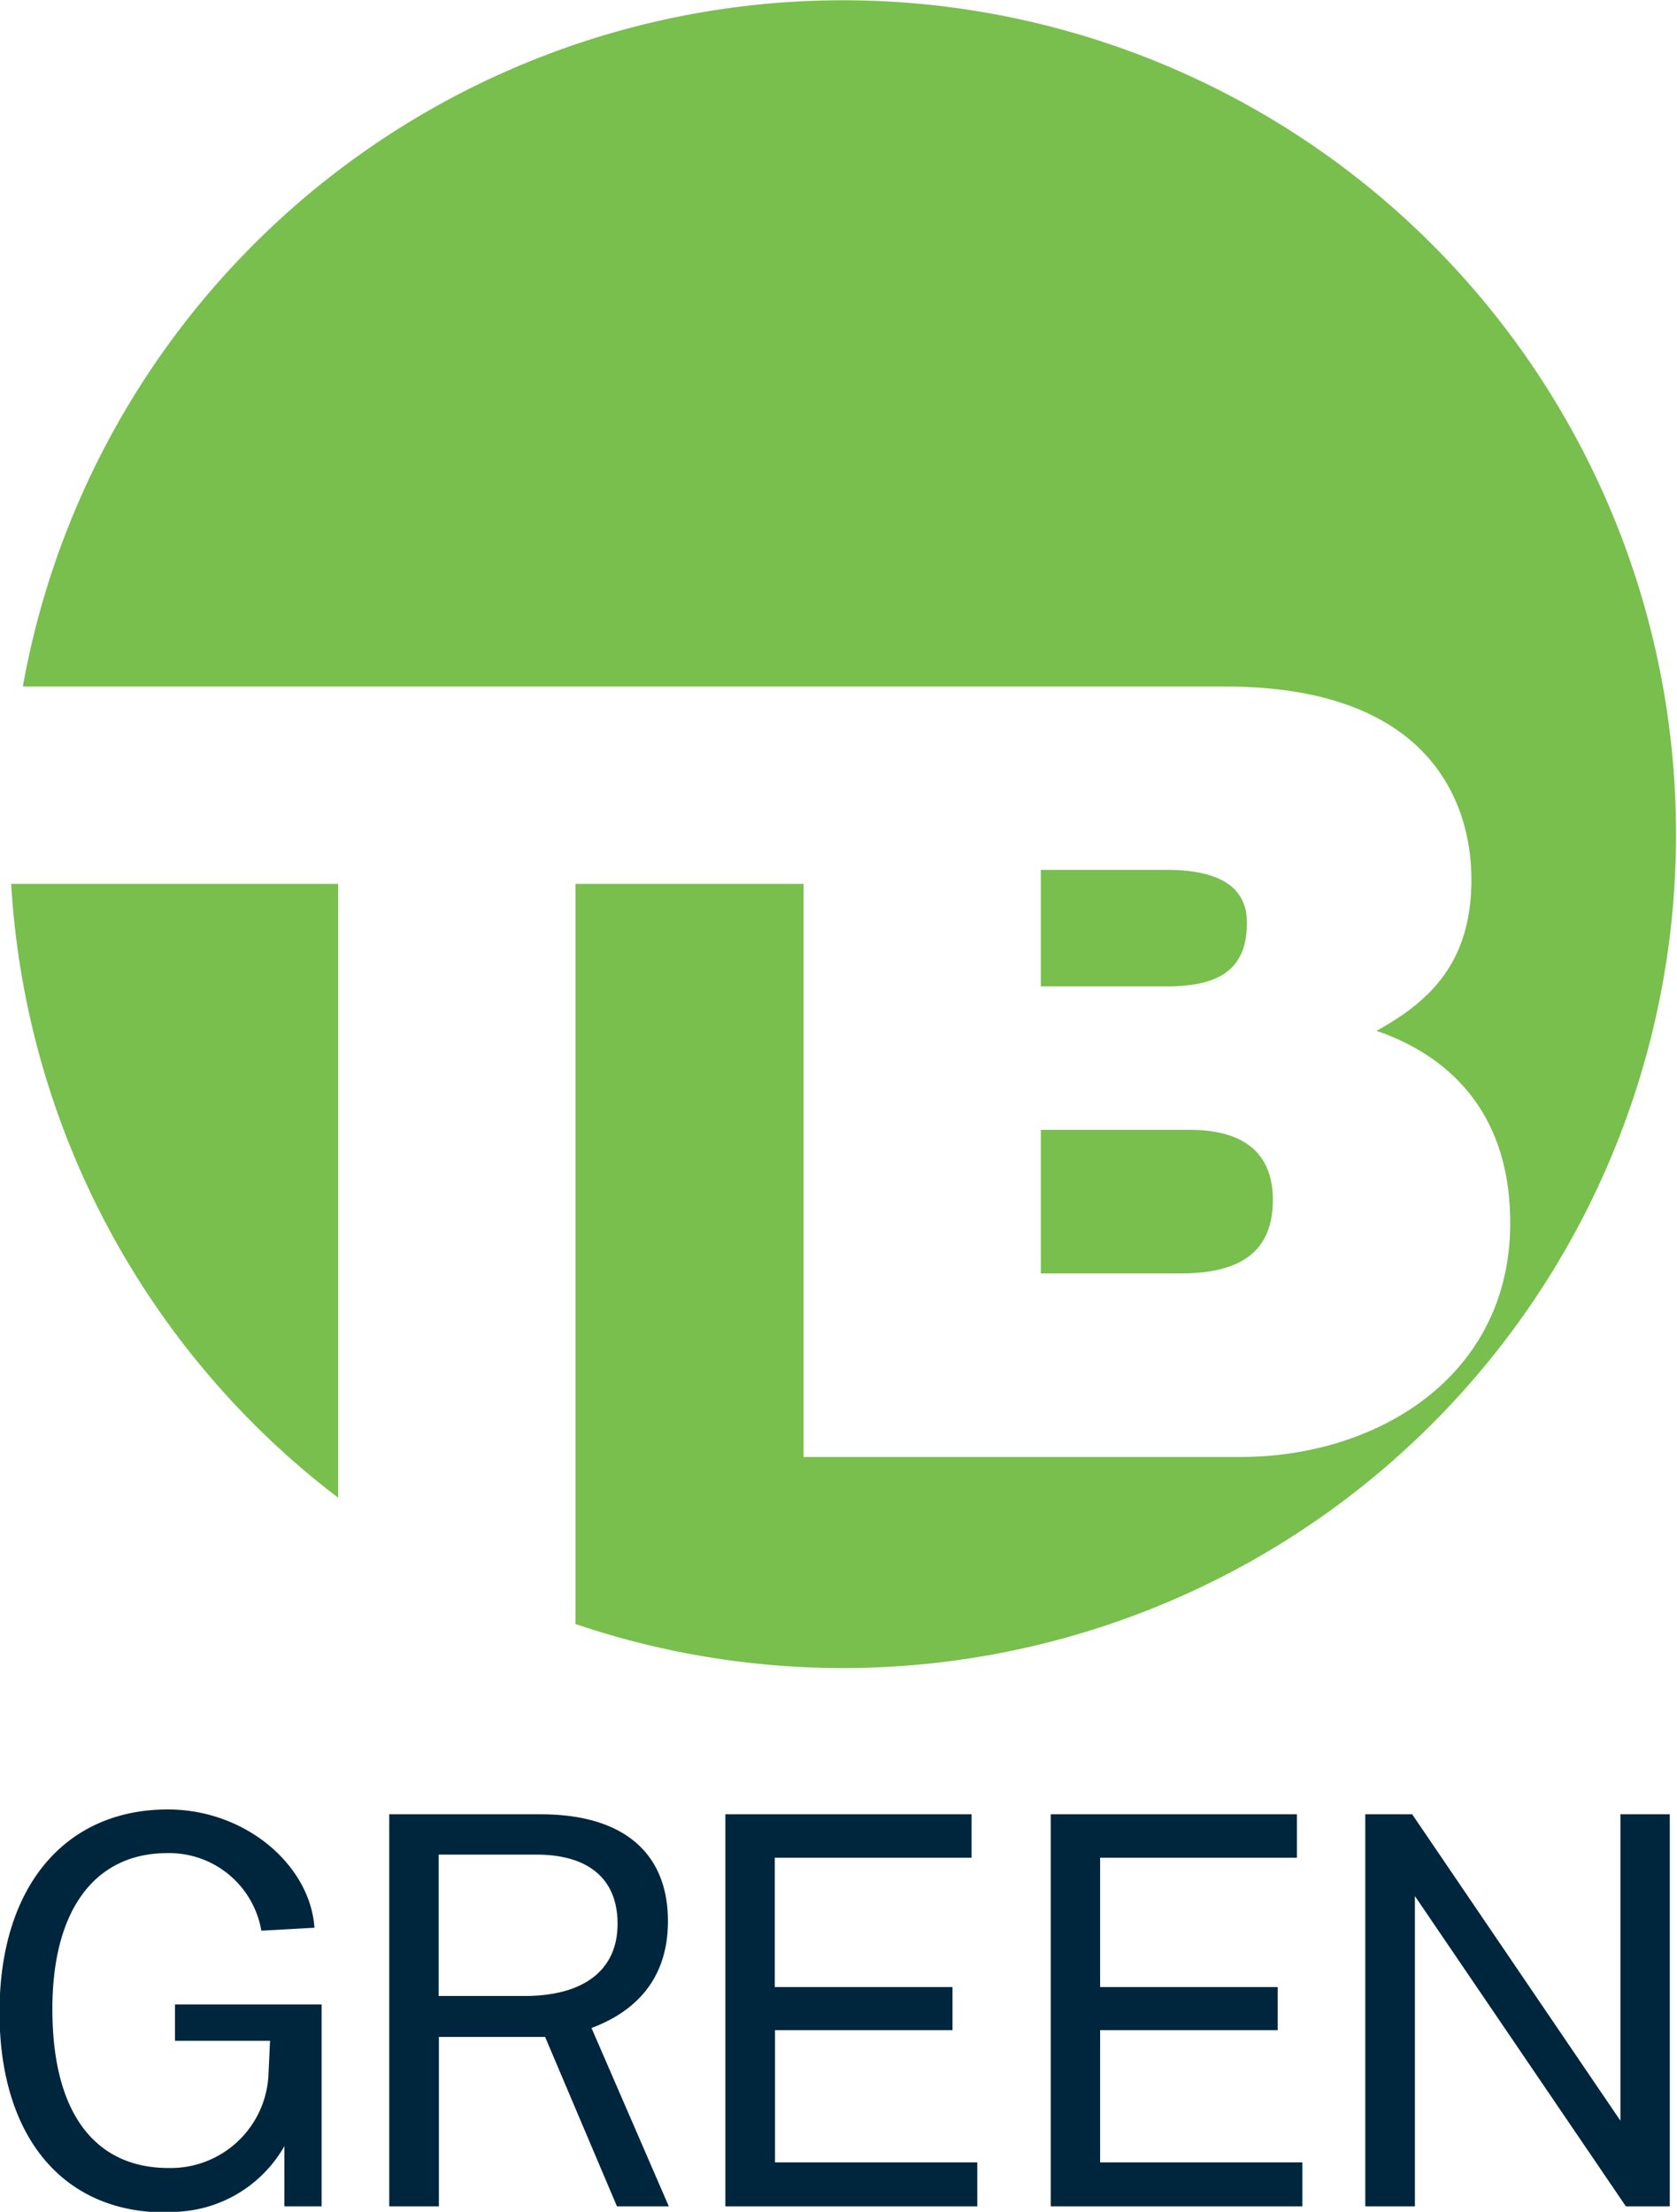
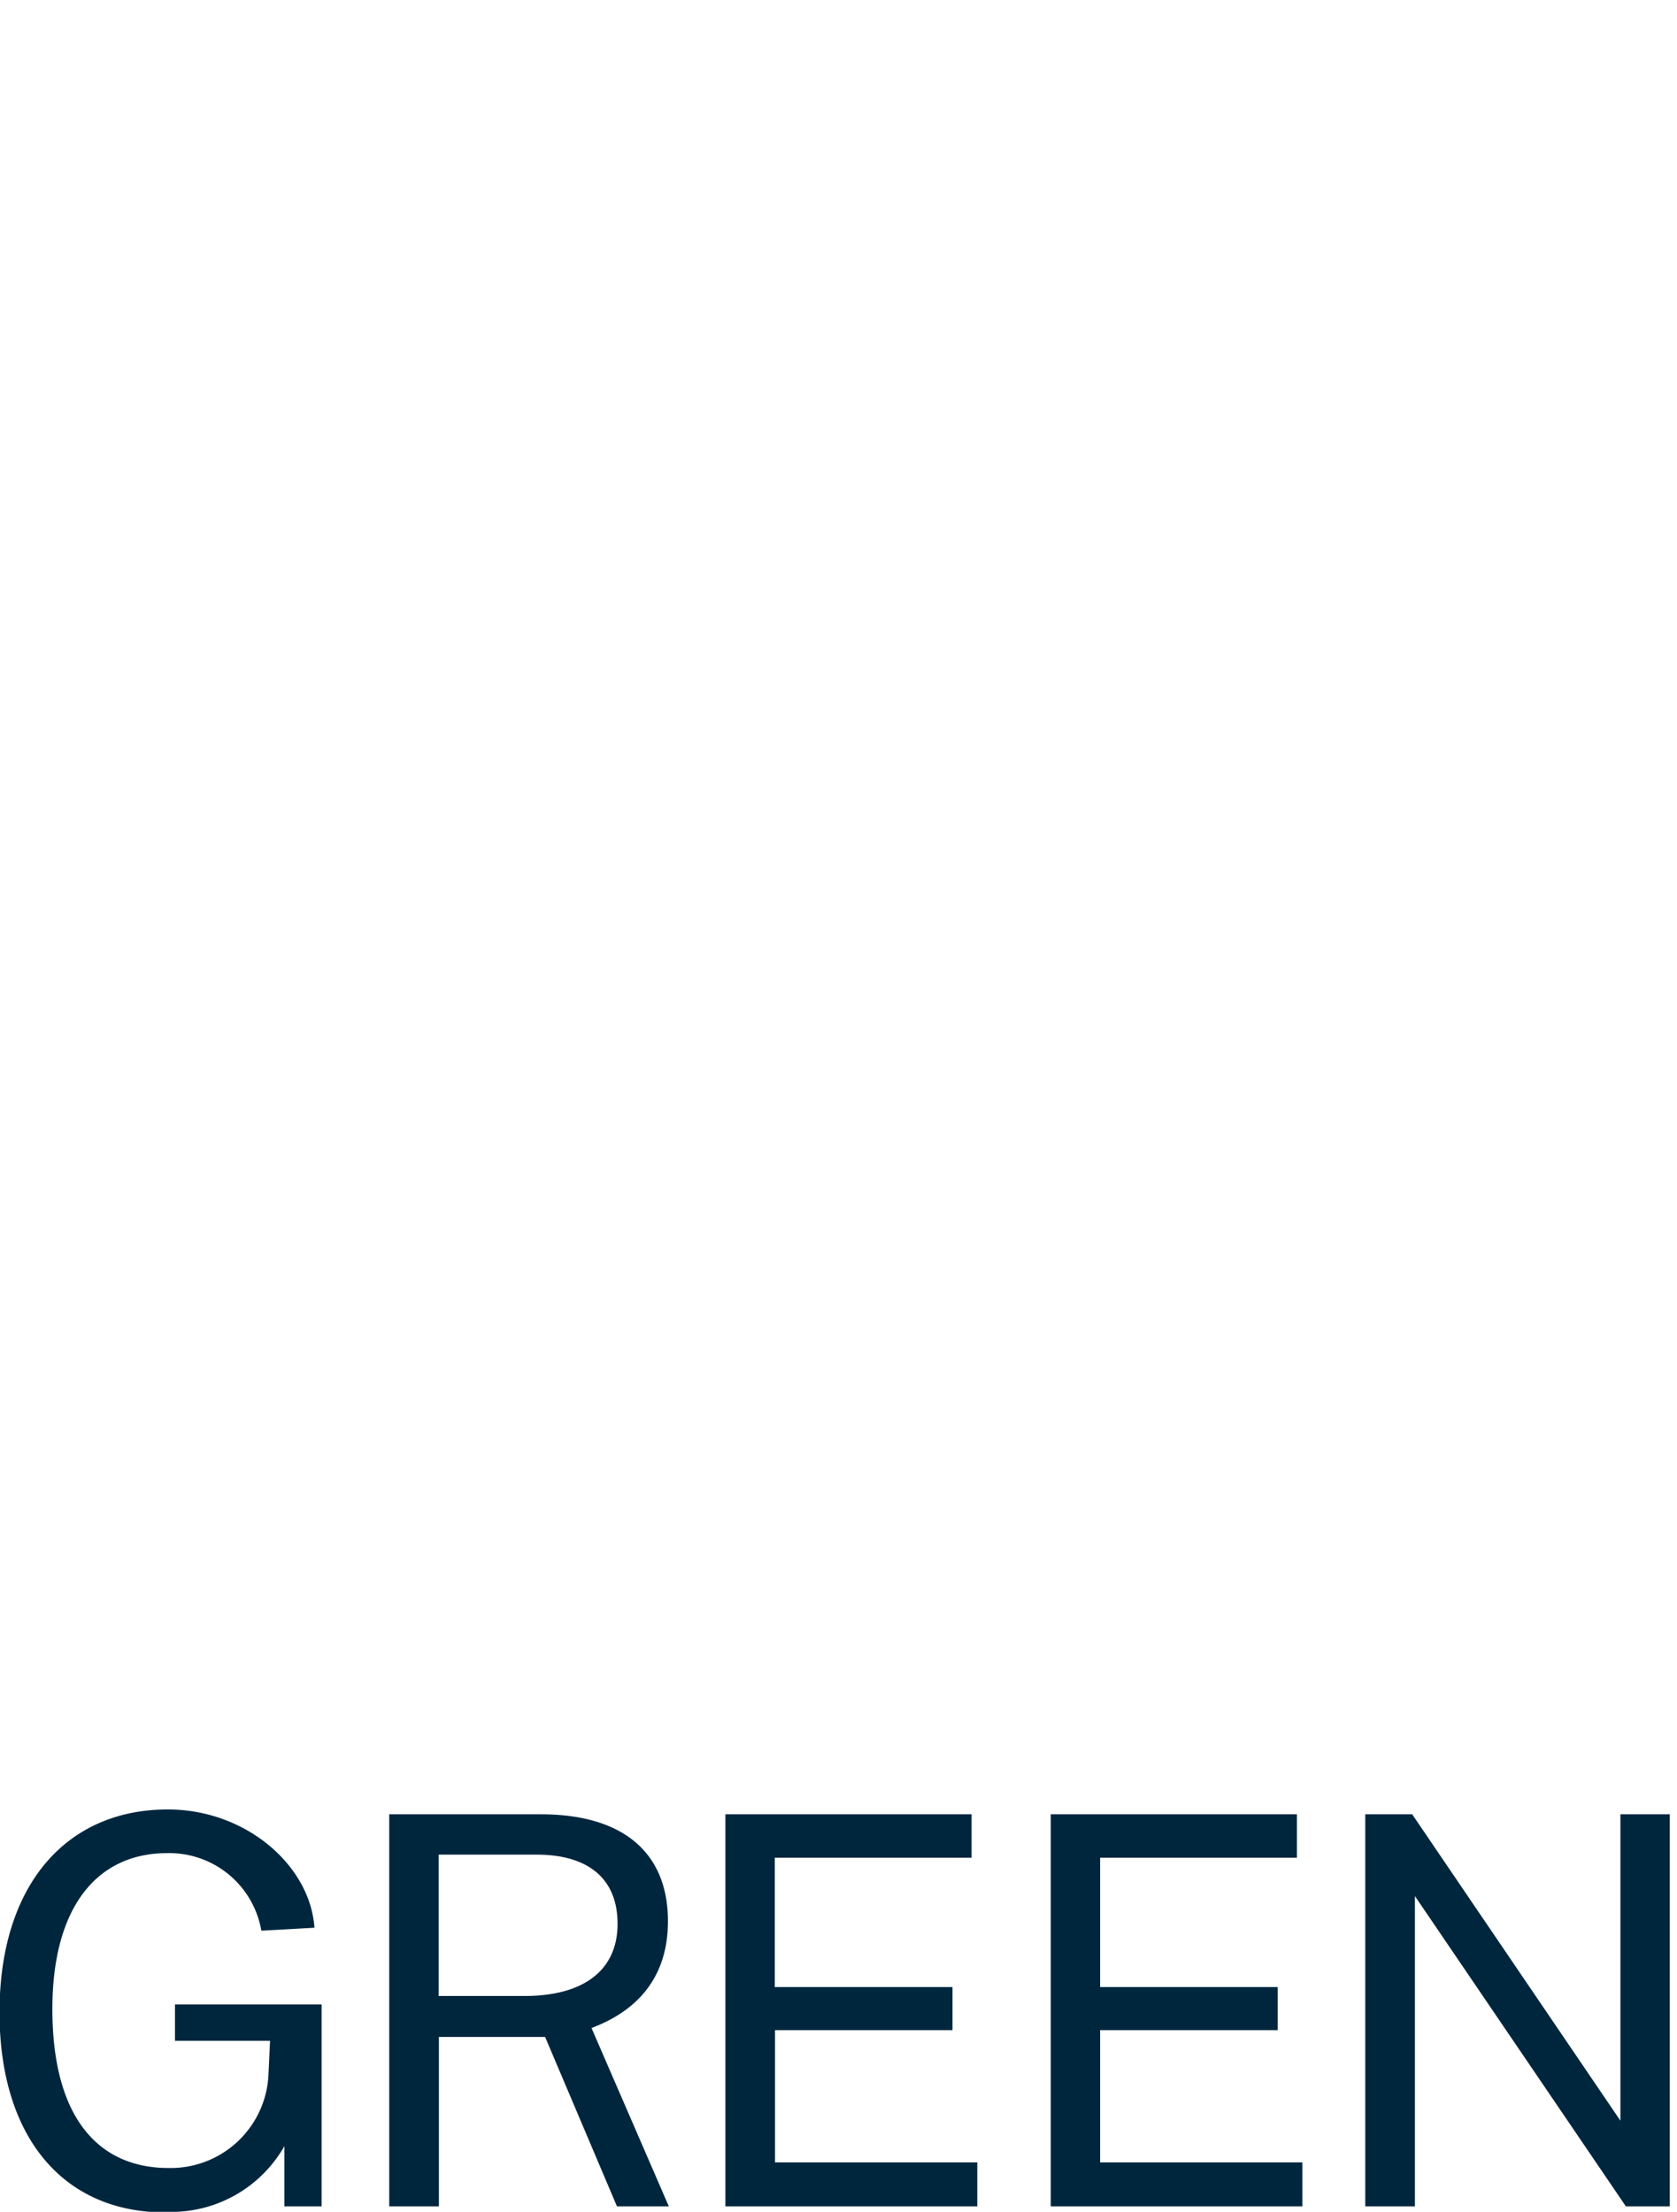
<svg xmlns="http://www.w3.org/2000/svg" class="logo" width="91" height="120" viewBox="0 0 91 120" fill="none">
-   <path d="M.606 47.954a45.207 45.207 0 0017.742 33.303V47.954H.606zm90.34-2.693a45.208 45.208 0 00-89.707-8.013h65.258c11.01 0 13.346 6.208 13.346 10.477 0 4.27-2.02 6.498-5.151 8.201 3.75 1.286 7.258 4.27 7.258 10.417 0 8.37-7.258 12.705-14.631 12.705H43.604V47.954H31.23v40.157a45.214 45.214 0 0059.717-42.857v.007zm-34.468 8.255h6.794c2.694 0 4.39-.761 4.39-3.454 0-2.108-1.757-2.869-4.39-2.869h-6.794v6.323zm8.08 7.784h-8.08v7.79h7.555c2.694 0 5.037-.76 5.037-3.986 0-2.458-1.468-3.804-4.512-3.804z" fill="#78BF4D" />
  <path d="M87.93 98.433v16.625l-11.3-16.625h-2.545v21.271h2.693v-16.833l11.447 16.833h2.383v-21.27h-2.68zm-30.913 21.271h13.655v-2.384H59.697v-7.177h9.635v-2.337h-9.635v-7.016h10.679v-2.357H57.017v21.271zm-17.654 0H53.03v-2.384H42.056v-7.177h9.629v-2.337h-9.643v-7.016h10.68v-2.357h-13.36v21.271zm-10.901-11.413h-4.66v-7.669h5.313c2.747 0 4.396 1.252 4.396 3.757s-1.824 3.912-5.05 3.912zm7.83 11.413l-4.195-9.676c2.02-.754 4.148-2.343 4.148-5.797 0-3.623-2.323-5.797-6.901-5.797h-8.222v21.27h2.694v-9.191h5.763l3.899 9.191h2.814zM9.002 120a7.062 7.062 0 006.43-3.562v3.266h2.02v-10.955H9.495v1.973h5.158l-.088 1.912a5.312 5.312 0 01-5.427 4.989c-3.737 0-6.296-2.653-6.296-8.625 0-5.528 2.424-8.457 6.222-8.457a5.068 5.068 0 015.117 4.208l2.882-.161c-.229-3.367-3.703-6.417-7.959-6.417-5.5 0-9.13 4.094-9.13 11.009 0 6.733 3.427 10.854 9.002 10.854" fill="#00263E" />
</svg>